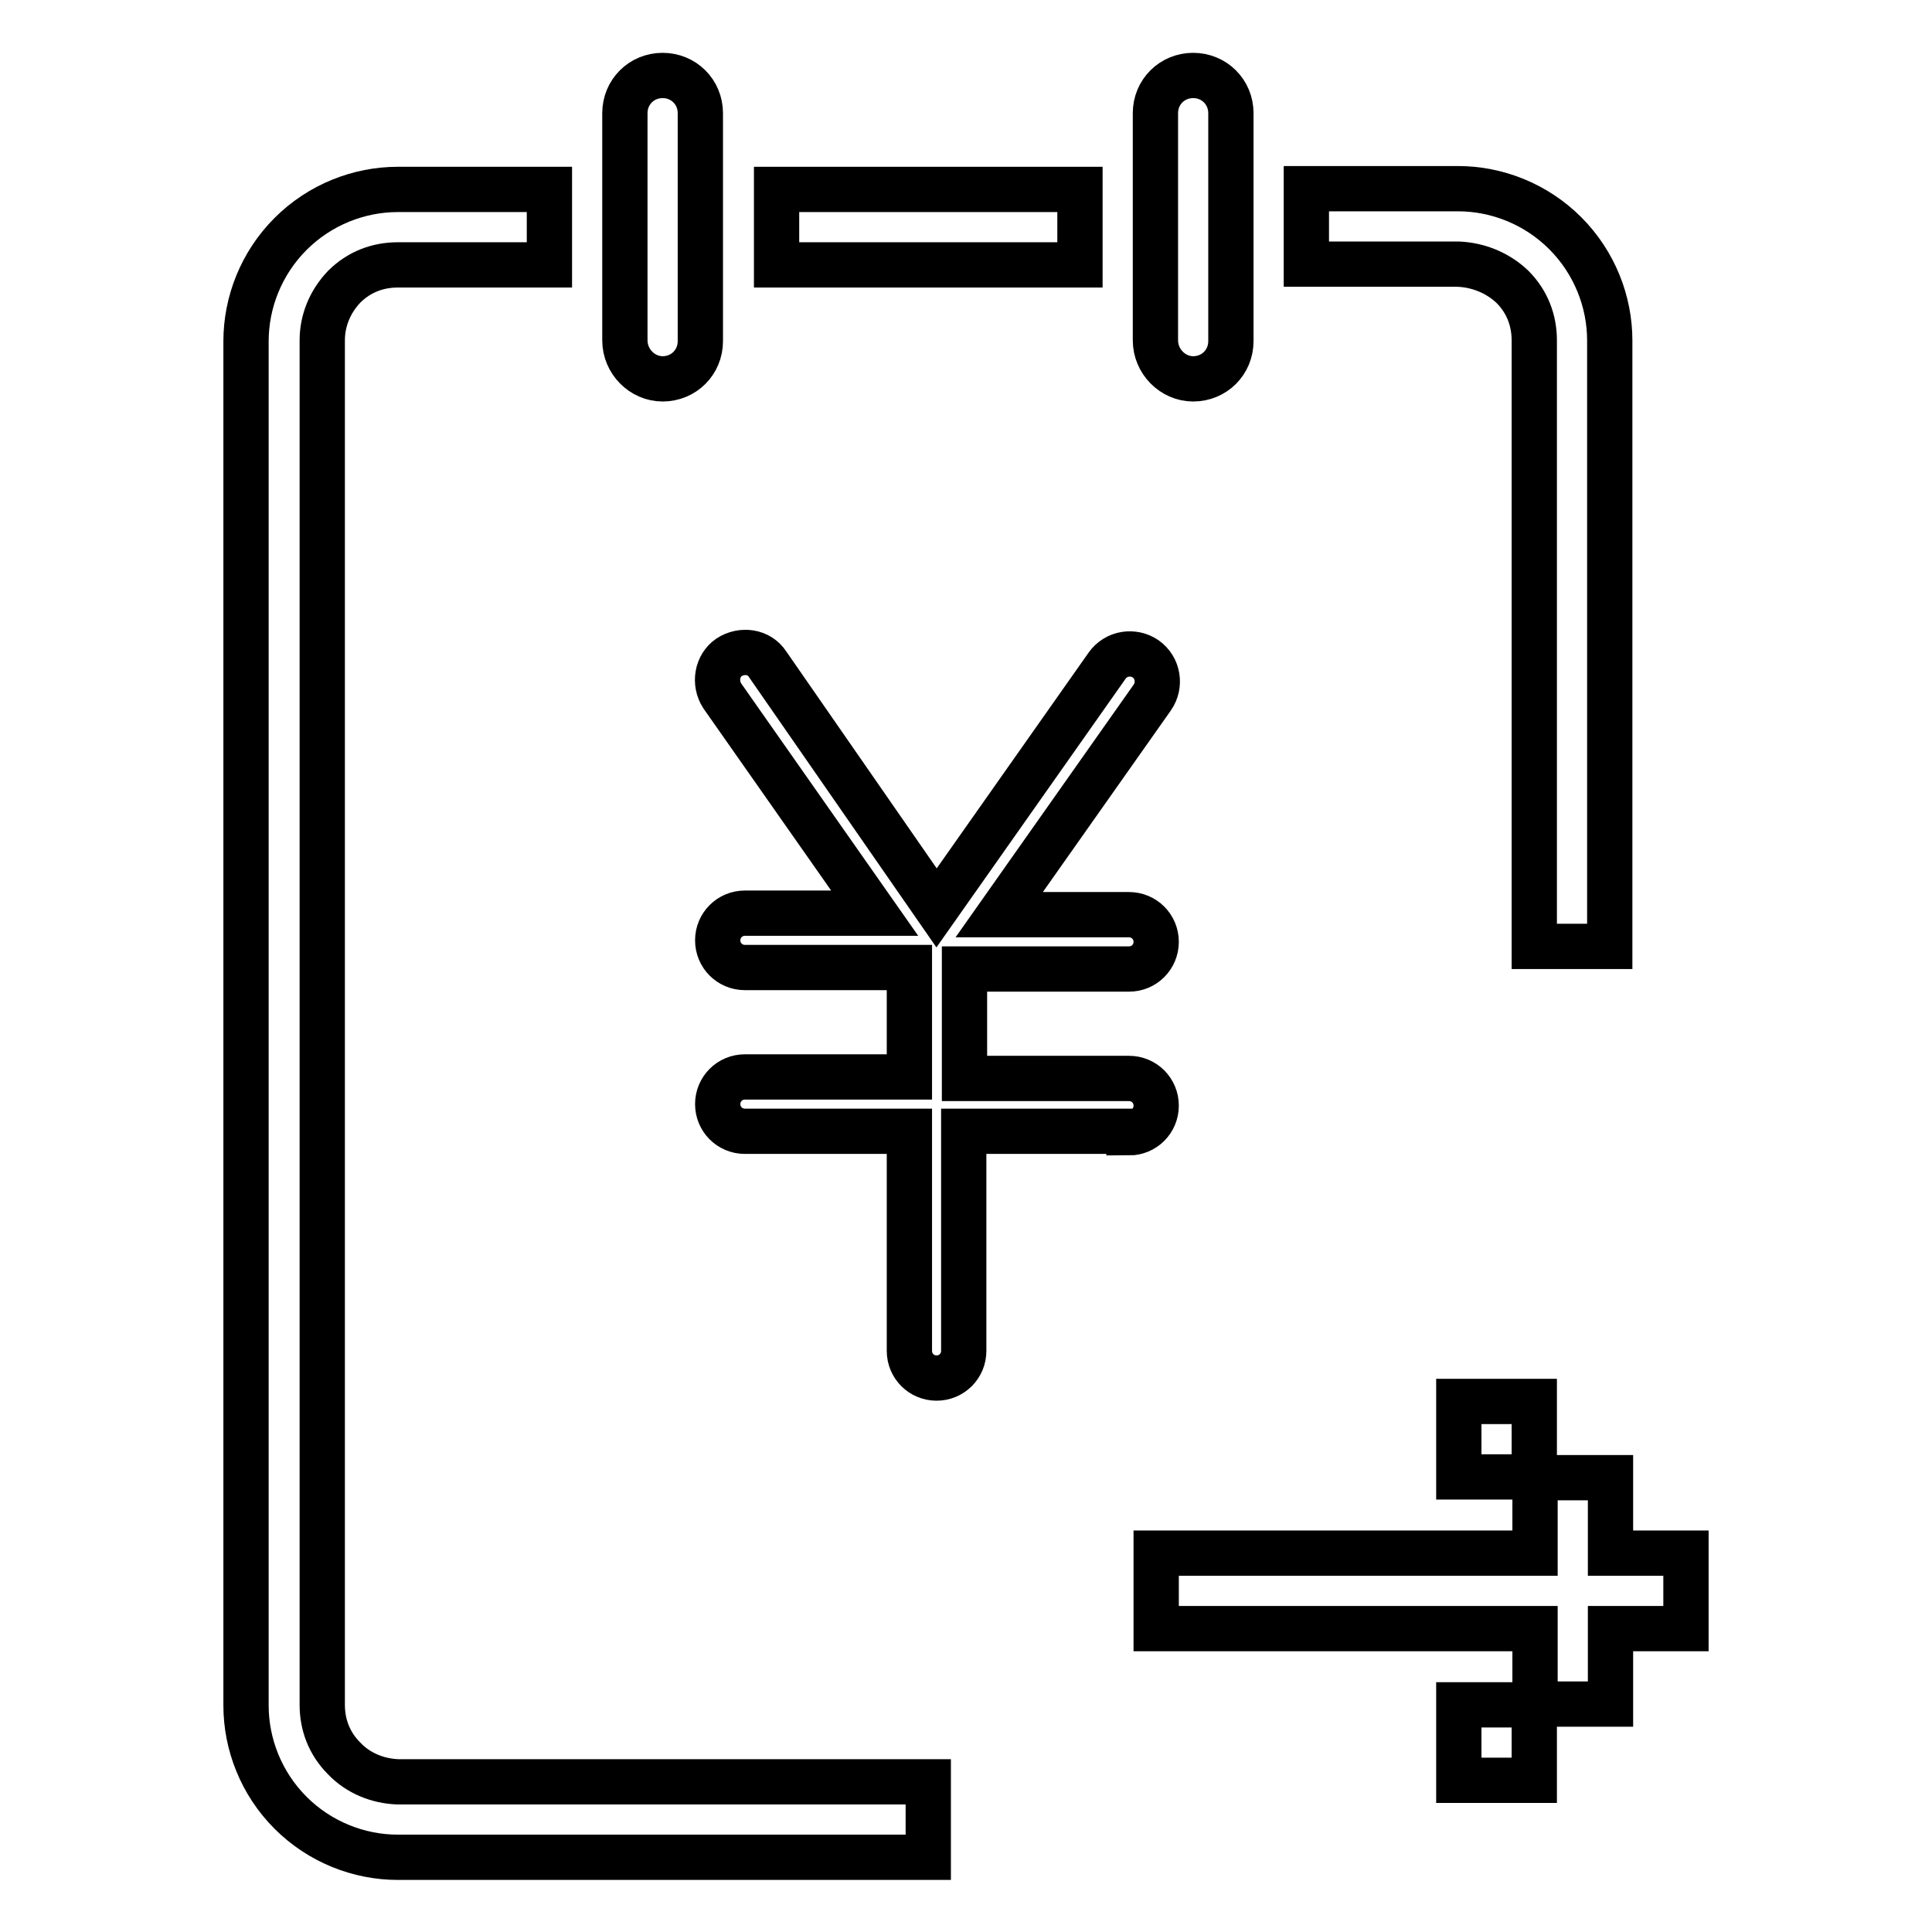
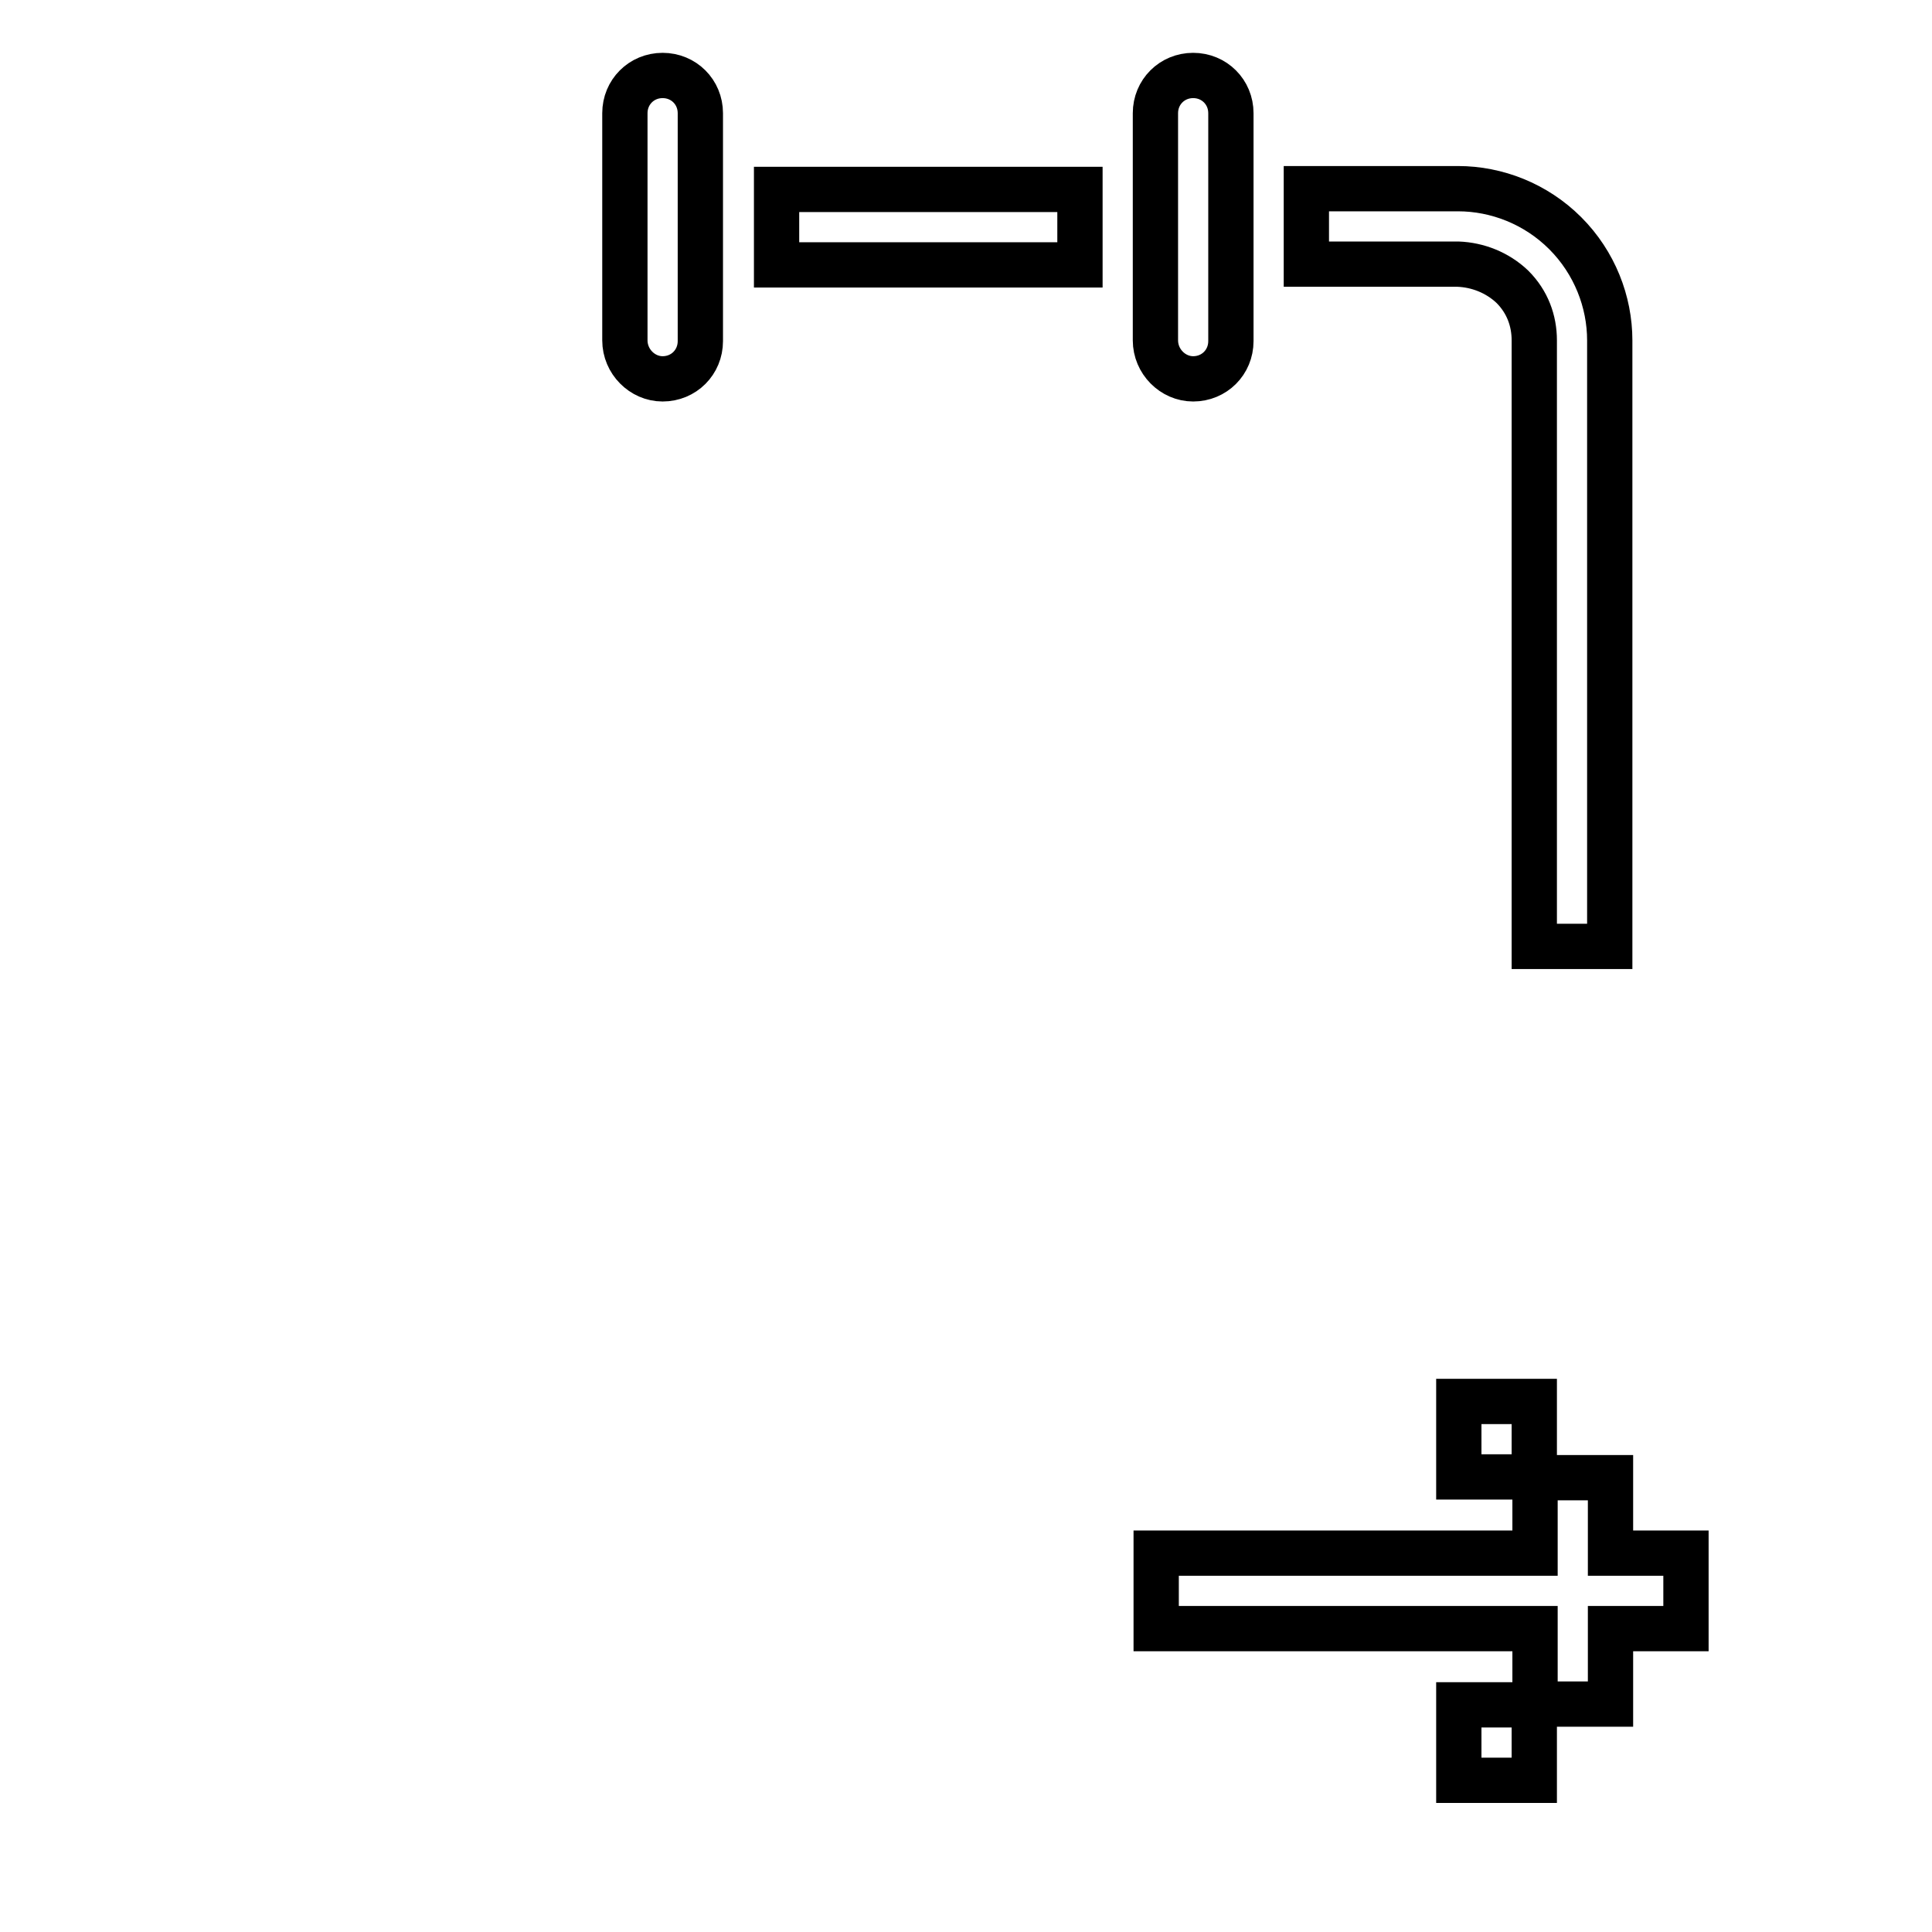
<svg xmlns="http://www.w3.org/2000/svg" version="1.1" x="0px" y="0px" viewBox="0 0 256 256" enable-background="new 0 0 256 256" xml:space="preserve">
  <g>
    <path stroke-width="6" fill-opacity="0" stroke="#000000" d="M213.4,205.8v-10h-10v10h-50.2v10h50.2v10h10v-10h10v-10H213.4z" />
    <path stroke-width="6" fill-opacity="0" stroke="#000000" d="M193.3,185.7h10v10h-10V185.7z" />
    <path stroke-width="6" fill-opacity="0" stroke="#000000" d="M193.3,225.9h10v10h-10V225.9z" />
    <path stroke-width="6" fill-opacity="0" stroke="#000000" d="M200.4,38c2,2,2.9,4.5,2.9,7.1v80.3h10V45.1c0-5.1-2-10.3-5.9-14.2c-3.9-3.9-9.1-5.9-14.2-5.9h-20.1v10 h20.1C195.8,35.1,198.4,36.1,200.4,38z" />
    <path stroke-width="6" fill-opacity="0" stroke="#000000" d="M102.9,25.1h40.2v10h-40.2V25.1z" />
-     <path stroke-width="6" fill-opacity="0" stroke="#000000" d="M45.6,233c-2-2-2.9-4.5-2.9-7.1V45.1c0-2.6,1-5.1,2.9-7.1c2-2,4.5-2.9,7.1-2.9h20.1v-10H52.7 c-5.1,0-10.3,2-14.2,5.9c-3.9,3.9-5.9,9.1-5.9,14.2v180.8c0,5.1,2,10.3,5.9,14.2c3.9,3.9,9.1,5.9,14.2,5.9H123v-10H52.7 C50.1,236,47.5,235,45.6,233z" />
    <path stroke-width="6" fill-opacity="0" stroke="#000000" d="M87.8,50.2c2.8,0,5-2.2,5-5V15c0-2.8-2.2-5-5-5c-2.8,0-5,2.2-5,5v30.1C82.8,47.9,85.1,50.2,87.8,50.2z" />
    <path stroke-width="6" fill-opacity="0" stroke="#000000" d="M158.1,50.2c2.8,0,5-2.2,5-5V15c0-2.8-2.2-5-5-5c-2.8,0-5,2.2-5,5v30.1C153.1,47.9,155.4,50.2,158.1,50.2z" />
-     <path stroke-width="6" fill-opacity="0" stroke="#000000" d="M149.6,150.1c2,0,3.6-1.6,3.6-3.6c0-2-1.6-3.6-3.6-3.6h-21.8v-14.5h21.8c2,0,3.6-1.6,3.6-3.6 c0-2-1.6-3.6-3.6-3.6h-17.2l20.3-28.8c1.1-1.6,0.8-3.9-0.9-5.1c-1.6-1.1-3.9-0.8-5.1,0.9l-22.6,32.1L101.7,88 c-1.1-1.7-3.4-2-5.1-0.9c-1.6,1.1-2,3.4-0.9,5.1l20.2,28.8H98.7c-2,0-3.6,1.6-3.6,3.6c0,2,1.6,3.6,3.6,3.6h21.8v14.5H98.7 c-2,0-3.6,1.6-3.6,3.6s1.6,3.6,3.6,3.6h21.8v29.1c0,2,1.6,3.6,3.6,3.6s3.6-1.6,3.6-3.6v-29.1H149.6L149.6,150.1z" />
  </g>
</svg>